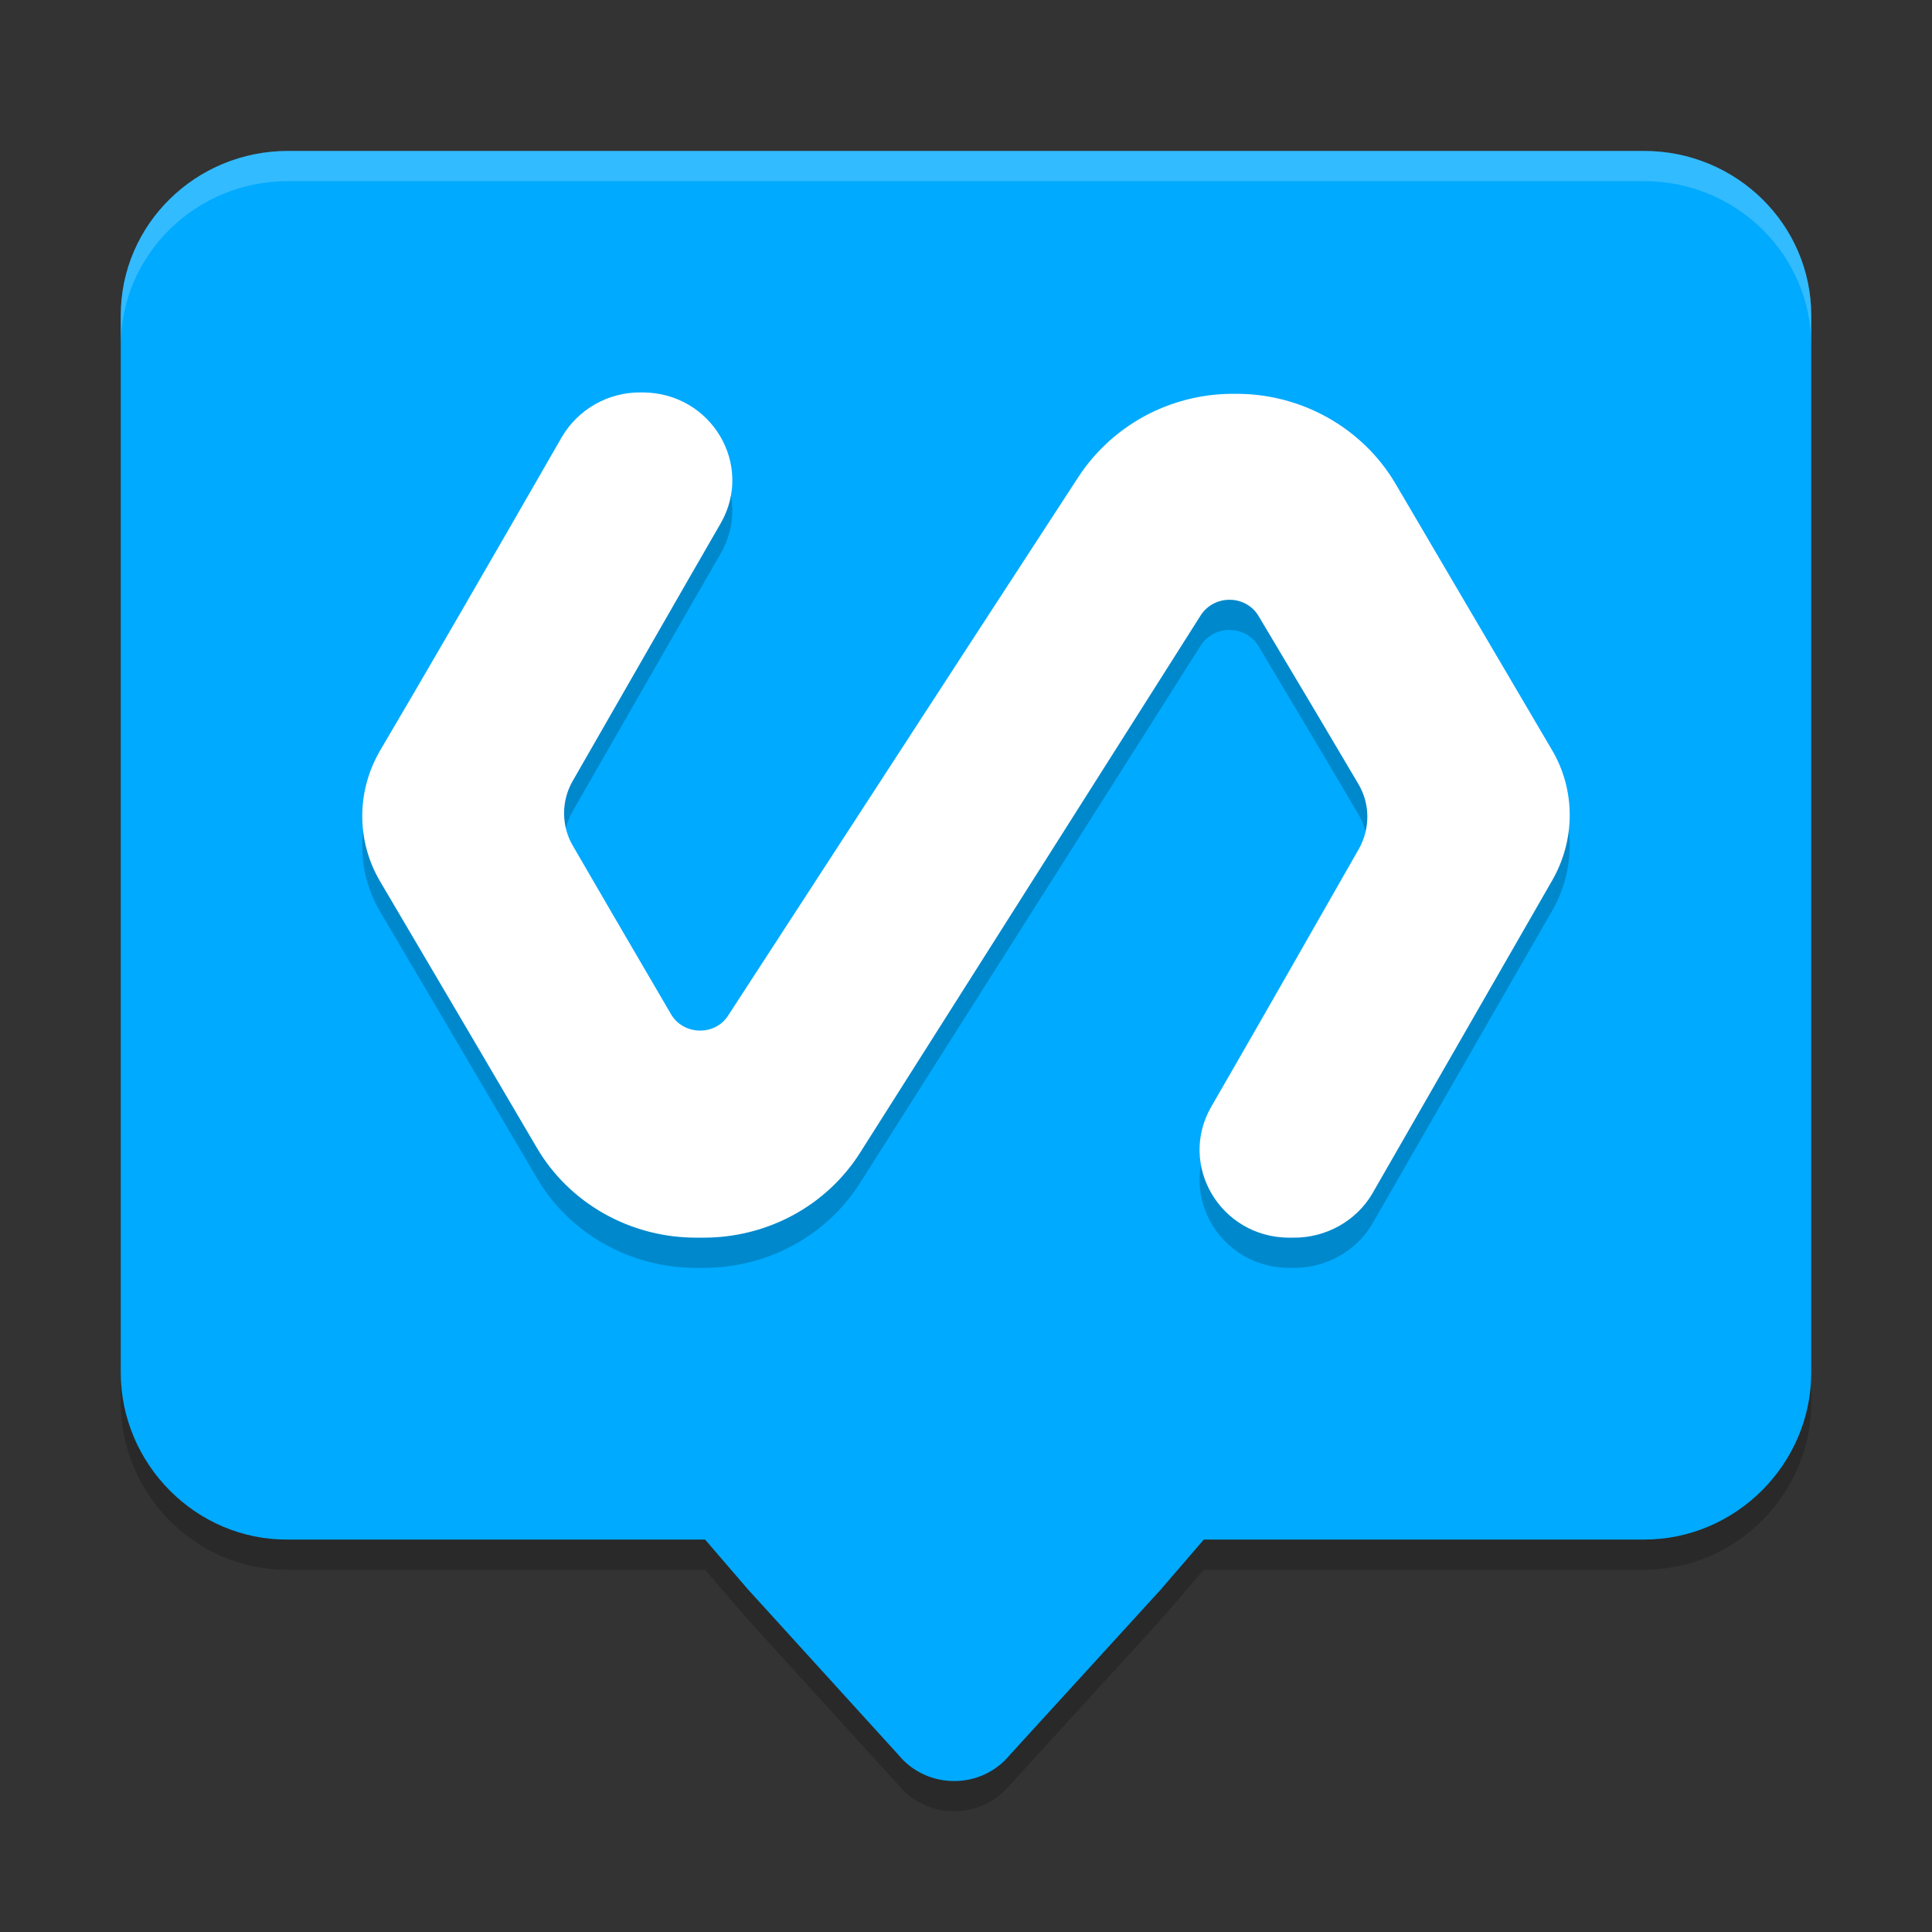
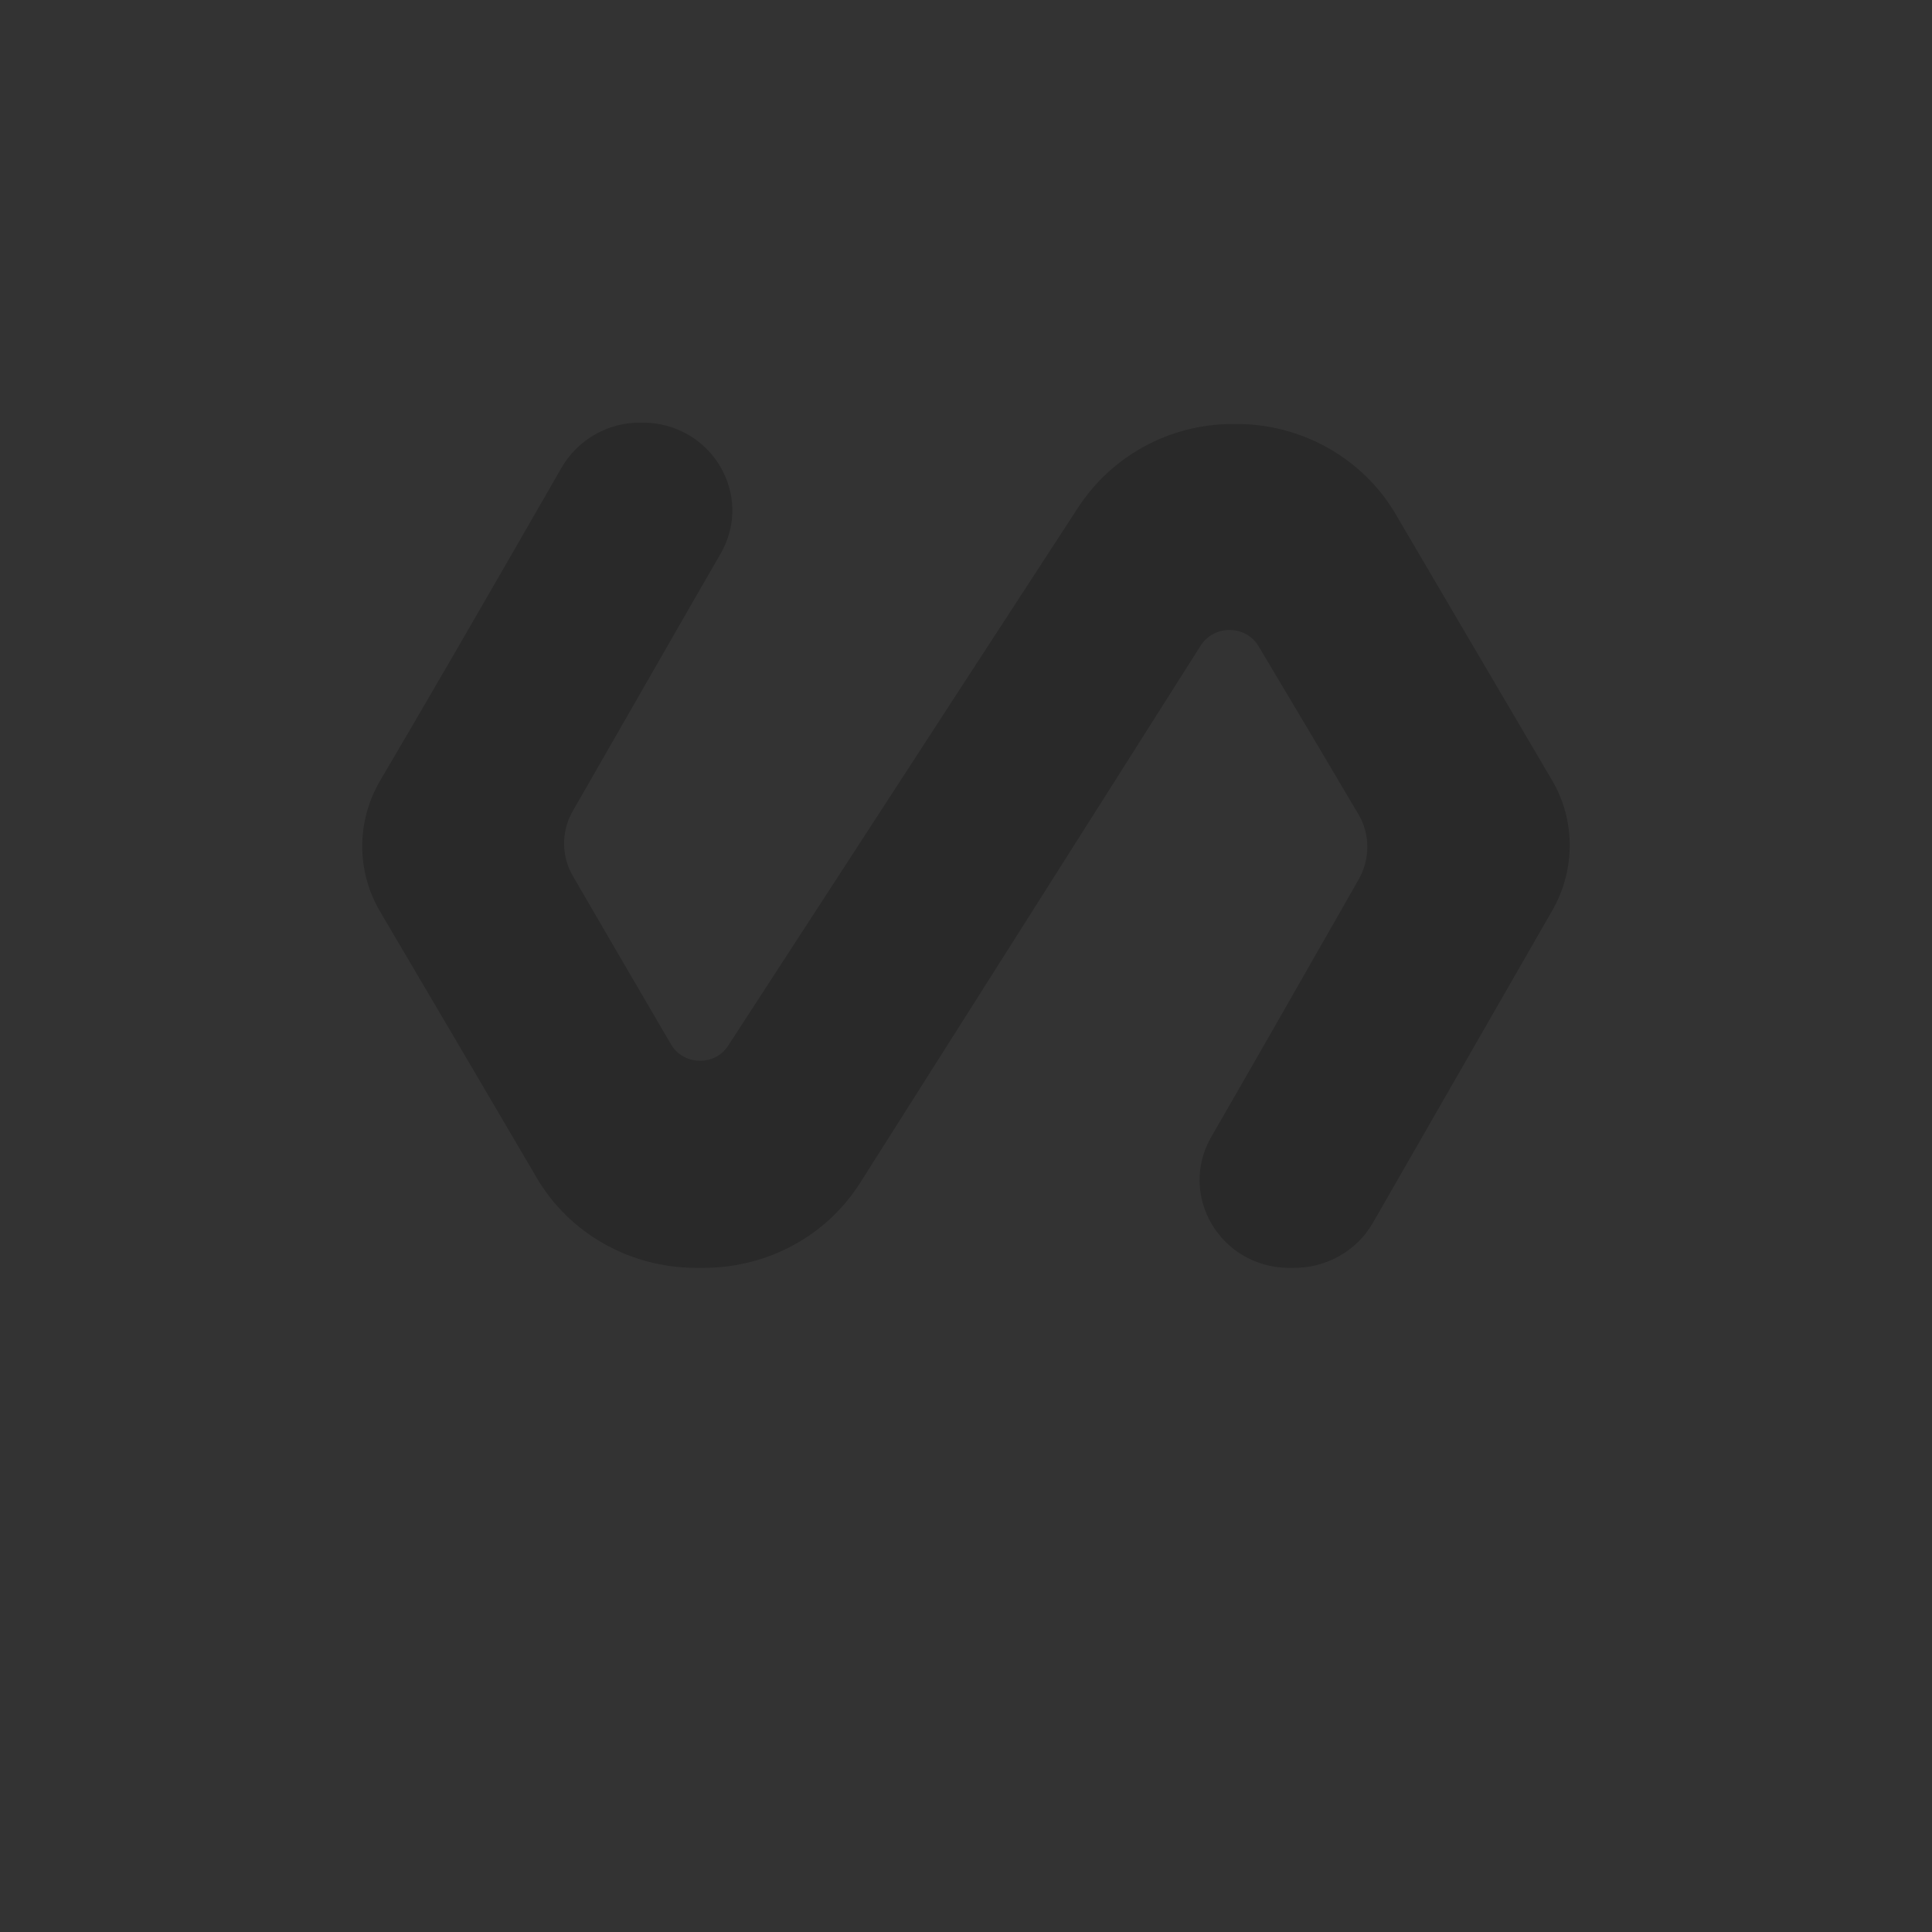
<svg xmlns="http://www.w3.org/2000/svg" width="64" height="64" version="1.1">
  <rect width="100%" height="100%" fill="#333333" stroke="none" />
-   <path style="opacity:0.2" d="M 9.538,6 C 6.48,6 4,8.439 4,11.448 v 35.023 c 0,3.009 2.48,5.553 5.538,5.529 h 13.818 l 1.42,1.649 4.982,5.479 c 0.949,1.161 2.746,1.163 3.697,0.003 l 5.003,-5.482 1.42,-1.649 H 54.462 C 57.52,52 60,49.479 60,46.471 V 11.448 C 60,8.439 57.52,6 54.462,6 Z" />
-   <path fill="#00aaff" d="M 9.538,5 C 6.48,5 4,7.439 4,10.448 v 35.023 c 0,3.009 2.48,5.553 5.538,5.529 h 13.818 l 1.42,1.649 4.982,5.479 c 0.949,1.161 2.746,1.163 3.697,0.003 l 5.003,-5.482 1.42,-1.649 H 54.462 C 57.52,51 60,48.479 60,45.471 V 10.448 C 60,7.439 57.52,5 54.462,5 Z" />
  <path style="opacity:0.2" d="m 42.836,42 c -0.047,0 -0.094,0 -0.141,0 -2.272,-0.015 -3.683,-2.407 -2.57,-4.339 1.285,-2.223 2.915,-5.075 4.89,-8.541 0.376,-0.675 0.376,-1.487 -0.016,-2.147 -0.752,-1.273 -1.849,-3.128 -3.307,-5.566 -0.423,-0.705 -1.458,-0.721 -1.912,-0.031 -2.304,3.634 -6.065,9.568 -11.284,17.802 -1.113,1.763 -3.072,2.821 -5.187,2.821 H 23.057 c -2.178,0 -4.2,-1.135 -5.281,-2.99 -1.285,-2.193 -3.009,-5.121 -5.188,-8.817 -0.784,-1.334 -0.784,-2.975 0,-4.324 1.395,-2.361 3.401,-5.827 6.018,-10.381 0.533,-0.92 1.536,-1.503 2.633,-1.487 h 0.063 c 2.272,0.015 3.683,2.407 2.57,4.339 -1.285,2.223 -2.915,5.075 -4.906,8.541 -0.376,0.659 -0.376,1.487 0.016,2.147 0.737,1.273 1.818,3.128 3.244,5.566 0.407,0.705 1.457,0.736 1.896,0.046 2.367,-3.634 6.222,-9.584 11.597,-17.833 1.113,-1.702 3.009,-2.745 5.078,-2.76 h 0.078 c 2.21,-0.031 4.263,1.119 5.36,2.99 1.285,2.193 3.009,5.121 5.172,8.801 0.784,1.319 0.784,2.959 0.031,4.294 -1.364,2.377 -3.354,5.842 -5.971,10.396 -0.533,0.92 -1.551,1.487 -2.633,1.472 z" />
-   <path fill="#ffffff" d="m 42.836,41 c -0.047,0 -0.094,0 -0.141,0 -2.272,-0.015 -3.683,-2.407 -2.57,-4.339 1.285,-2.223 2.915,-5.075 4.89,-8.541 0.376,-0.675 0.376,-1.487 -0.016,-2.147 -0.752,-1.273 -1.849,-3.128 -3.307,-5.566 -0.423,-0.705 -1.458,-0.721 -1.912,-0.031 -2.304,3.634 -6.065,9.568 -11.284,17.802 -1.113,1.763 -3.072,2.821 -5.187,2.821 H 23.057 c -2.178,0 -4.2,-1.135 -5.281,-2.99 -1.285,-2.193 -3.009,-5.121 -5.188,-8.817 -0.784,-1.334 -0.784,-2.975 0,-4.324 1.395,-2.361 3.401,-5.827 6.018,-10.381 0.533,-0.92 1.536,-1.503 2.633,-1.487 h 0.063 c 2.272,0.015 3.683,2.407 2.57,4.339 -1.285,2.223 -2.915,5.075 -4.906,8.541 -0.376,0.659 -0.376,1.487 0.016,2.147 0.737,1.273 1.818,3.128 3.244,5.566 0.407,0.705 1.457,0.736 1.896,0.046 2.367,-3.634 6.222,-9.584 11.597,-17.833 1.113,-1.702 3.009,-2.745 5.078,-2.76 h 0.078 c 2.21,-0.031 4.263,1.119 5.36,2.99 1.285,2.193 3.009,5.121 5.172,8.801 0.784,1.319 0.784,2.959 0.031,4.294 -1.364,2.377 -3.354,5.842 -5.971,10.396 -0.533,0.92 -1.551,1.487 -2.633,1.472 z" />
-   <path style="opacity:0.2;fill:#ffffff" d="M 9.539 5 C 6.48 5 4 7.44 4 10.449 L 4 11.449 C 4 8.44 6.48 6 9.539 6 L 54.461 6 C 57.52 6 60 8.44 60 11.449 L 60 10.449 C 60 7.44 57.52 5 54.461 5 L 9.539 5 z" />
</svg>